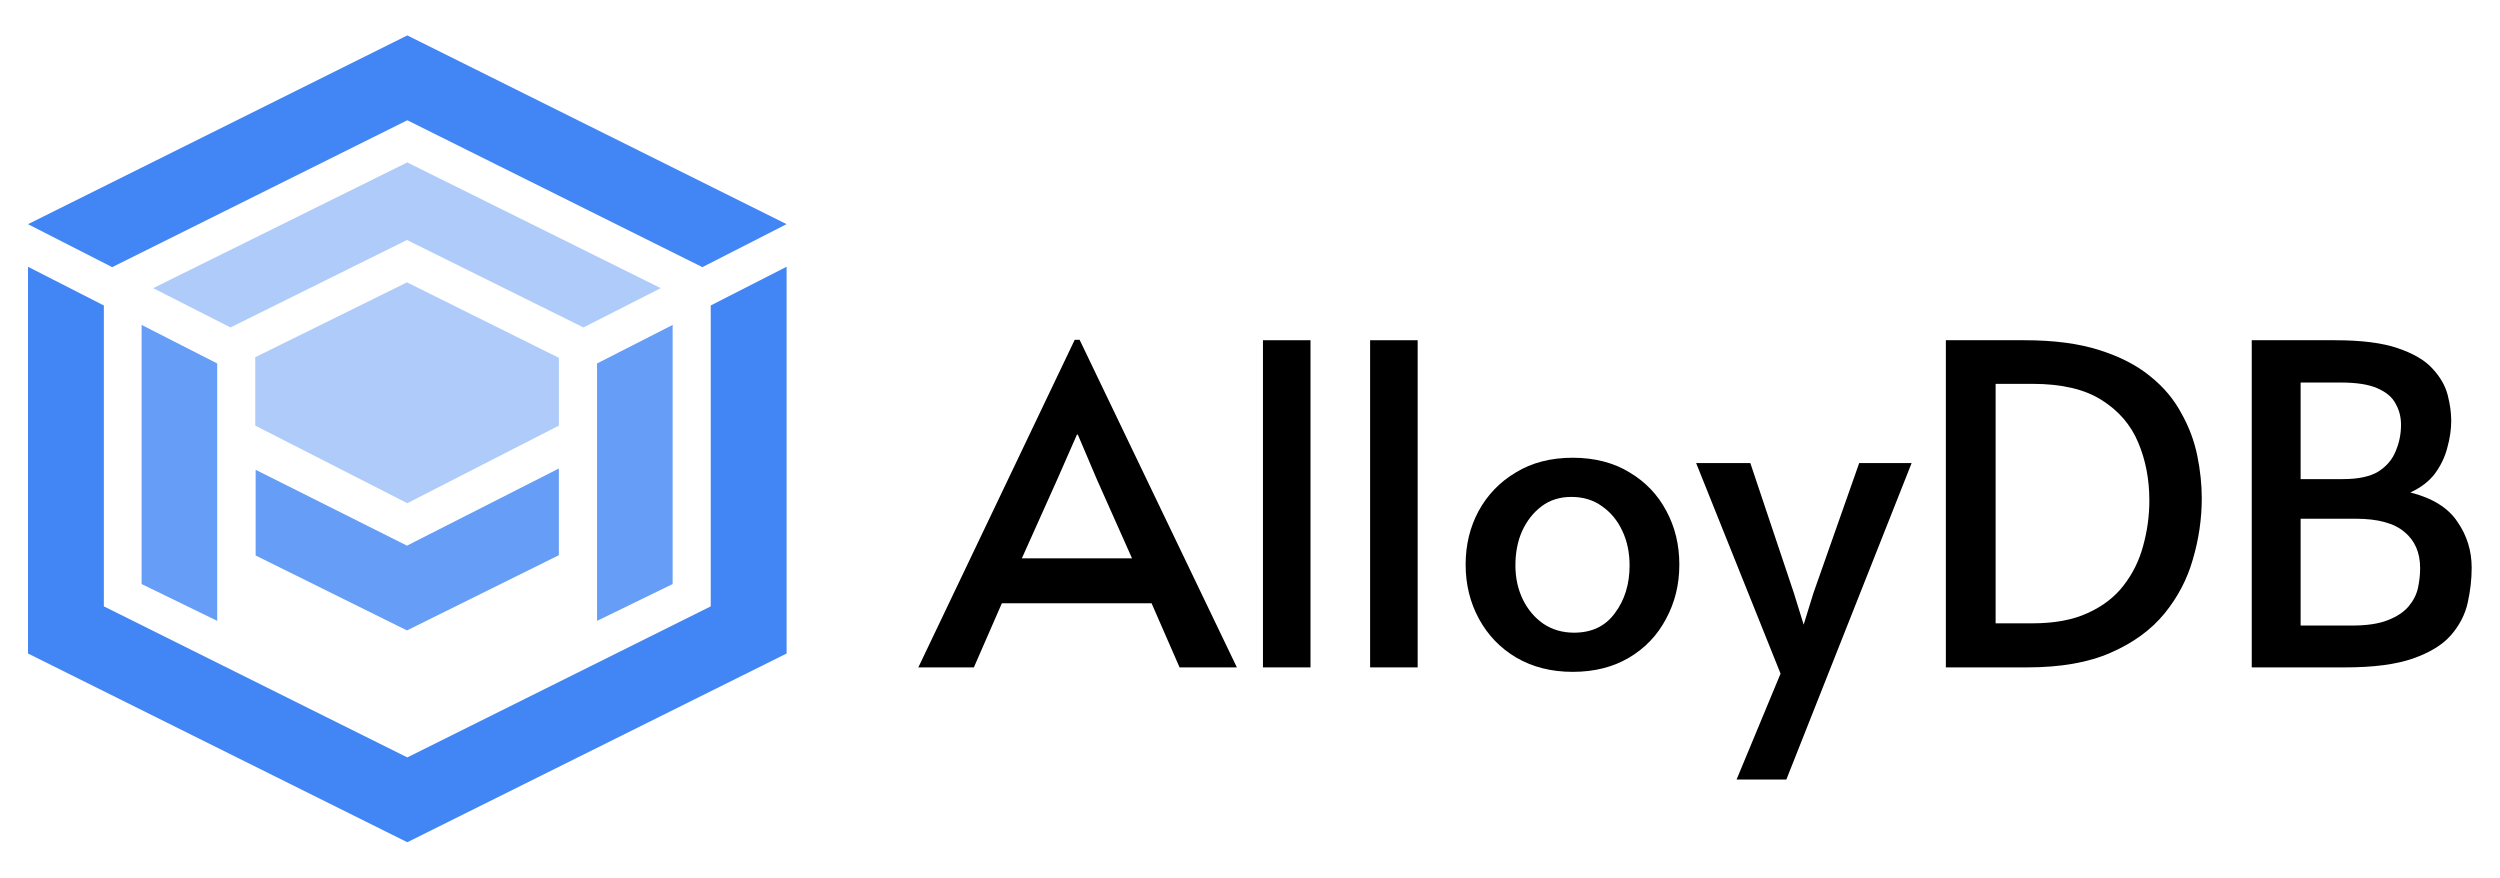
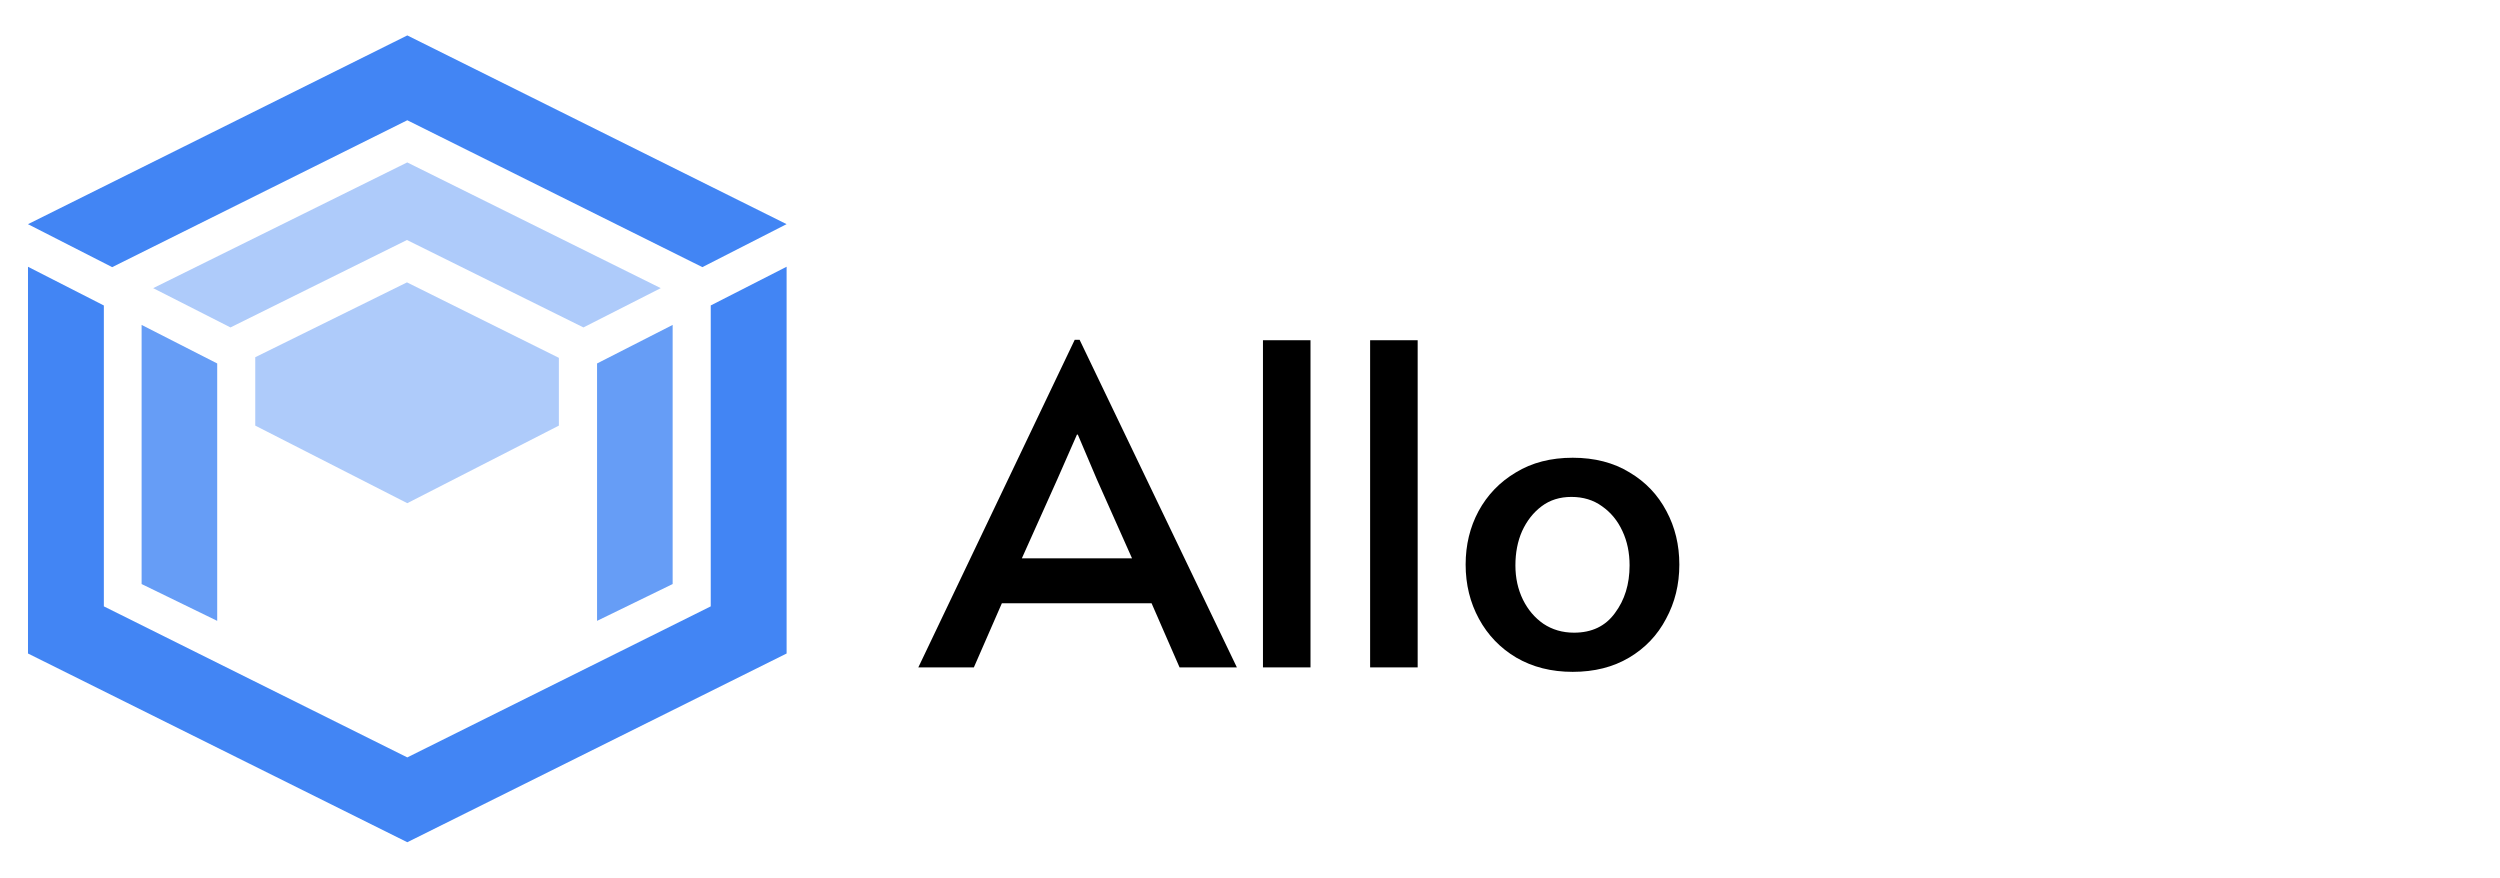
<svg xmlns="http://www.w3.org/2000/svg" width="185" height="65" viewBox="0 0 185 65">
  <path d="M52.595 22.603V44.871L30.14 56.048L7.685 44.871V22.606L2.071 19.741V48.359L30.14 62.325L58.209 48.359V19.738L52.595 22.603Z" fill="#4285F4" />
  <path d="M8.301 19.769L30.14 8.899L51.976 19.768L58.207 16.587L30.14 2.621L2.071 16.588V16.59L8.301 19.769Z" fill="#4285F4" />
  <path d="M10.479 24.043V43.219L16.073 45.944V26.897L10.479 24.043ZM49.776 24.043V43.219L44.182 45.944V26.897L49.776 24.043Z" fill="#669DF6" />
  <path d="M11.334 21.323L17.055 24.23L30.114 17.759L43.174 24.23L48.895 21.323L30.138 12.02L11.334 21.323Z" fill="#AECBFA" />
  <path d="M41.357 31.495V26.481L30.115 20.895L18.889 26.434V31.495L30.139 37.236L41.357 31.495Z" fill="#AECBFA" />
-   <path d="M41.357 34.668L30.116 40.378L18.917 34.764V41.106L30.116 46.651L41.357 41.084V34.668Z" fill="#669DF6" />
  <path d="M79.529 25.145H79.891L91.529 49.387H87.288L85.217 44.644H74.137L72.066 49.387H67.956L79.529 25.145ZM79.694 32.16L78.247 35.454L75.617 41.317H83.77L81.173 35.487L79.759 32.16H79.694Z" fill="black" />
  <path d="M93.459 49.387V25.177H96.977V49.387H93.459Z" fill="black" />
  <path d="M101.389 49.387V25.177H104.907V49.387H101.389Z" fill="black" />
  <path d="M116.381 49.717C114.803 49.717 113.411 49.365 112.205 48.663C111.022 47.96 110.101 47.005 109.444 45.797C108.786 44.589 108.457 43.25 108.457 41.778C108.457 40.329 108.775 39.012 109.411 37.826C110.068 36.618 110.989 35.663 112.173 34.96C113.356 34.236 114.759 33.873 116.381 33.873C118.003 33.873 119.406 34.236 120.589 34.96C121.773 35.663 122.682 36.618 123.318 37.826C123.954 39.012 124.271 40.329 124.271 41.778C124.271 43.25 123.943 44.589 123.285 45.797C122.65 47.005 121.74 47.96 120.556 48.663C119.373 49.365 117.981 49.717 116.381 49.717ZM116.48 46.818C117.795 46.818 118.803 46.335 119.504 45.369C120.228 44.403 120.589 43.228 120.589 41.844C120.589 40.9 120.414 40.055 120.063 39.308C119.712 38.539 119.208 37.925 118.551 37.464C117.915 37.002 117.159 36.772 116.282 36.772C115.427 36.772 114.693 37.002 114.079 37.464C113.466 37.925 112.984 38.539 112.633 39.308C112.304 40.055 112.14 40.9 112.14 41.844C112.14 42.767 112.326 43.612 112.699 44.38C113.071 45.127 113.575 45.72 114.211 46.159C114.869 46.598 115.625 46.818 116.48 46.818Z" fill="black" />
-   <path d="M128.506 57.688L131.761 49.848L125.514 34.268H129.525L132.747 43.886L133.471 46.225L134.194 43.886L137.58 34.268H141.46L132.189 57.688H128.506Z" fill="black" />
-   <path d="M143.994 49.387V25.177H149.813C151.983 25.177 153.824 25.419 155.337 25.902C156.871 26.385 158.131 27.033 159.118 27.846C160.104 28.636 160.871 29.547 161.419 30.579C161.989 31.59 162.383 32.644 162.603 33.741C162.822 34.817 162.931 35.861 162.931 36.871C162.931 38.386 162.712 39.89 162.274 41.383C161.857 42.854 161.156 44.194 160.17 45.402C159.183 46.609 157.857 47.575 156.192 48.3C154.548 49.025 152.487 49.387 150.011 49.387H143.994ZM147.676 46.126H150.405C152.027 46.126 153.386 45.874 154.482 45.369C155.6 44.864 156.487 44.183 157.145 43.327C157.824 42.448 158.307 41.471 158.592 40.395C158.898 39.297 159.052 38.177 159.052 37.035C159.052 35.476 158.778 34.049 158.23 32.753C157.682 31.436 156.772 30.382 155.501 29.591C154.252 28.801 152.553 28.405 150.405 28.405H147.676V46.126Z" fill="black" />
-   <path d="M166.629 49.387V25.177H172.777C174.75 25.177 176.306 25.375 177.446 25.77C178.608 26.166 179.463 26.671 180.011 27.285C180.58 27.9 180.953 28.548 181.128 29.229C181.304 29.91 181.391 30.546 181.391 31.139C181.391 31.776 181.293 32.446 181.096 33.148C180.92 33.829 180.613 34.466 180.175 35.059C179.737 35.63 179.134 36.091 178.367 36.442C180.011 36.86 181.172 37.584 181.852 38.616C182.553 39.626 182.904 40.757 182.904 42.009C182.904 42.865 182.805 43.733 182.608 44.611C182.411 45.489 181.994 46.291 181.359 47.016C180.745 47.718 179.813 48.289 178.564 48.728C177.315 49.167 175.638 49.387 173.534 49.387H166.629ZM170.246 35.454H173.369C174.509 35.454 175.386 35.268 175.999 34.894C176.613 34.499 177.041 33.994 177.282 33.379C177.545 32.764 177.676 32.117 177.676 31.436C177.676 30.865 177.545 30.349 177.282 29.888C177.041 29.405 176.591 29.02 175.934 28.735C175.298 28.449 174.388 28.307 173.205 28.307H170.246V35.454ZM170.246 46.291H174.027C175.145 46.291 176.032 46.159 176.69 45.896C177.369 45.632 177.884 45.292 178.235 44.875C178.586 44.457 178.816 44.007 178.926 43.524C179.035 43.019 179.09 42.525 179.09 42.042C179.09 40.9 178.706 40.011 177.939 39.374C177.172 38.715 175.967 38.386 174.323 38.386H170.246V46.291Z" fill="black" />
</svg>